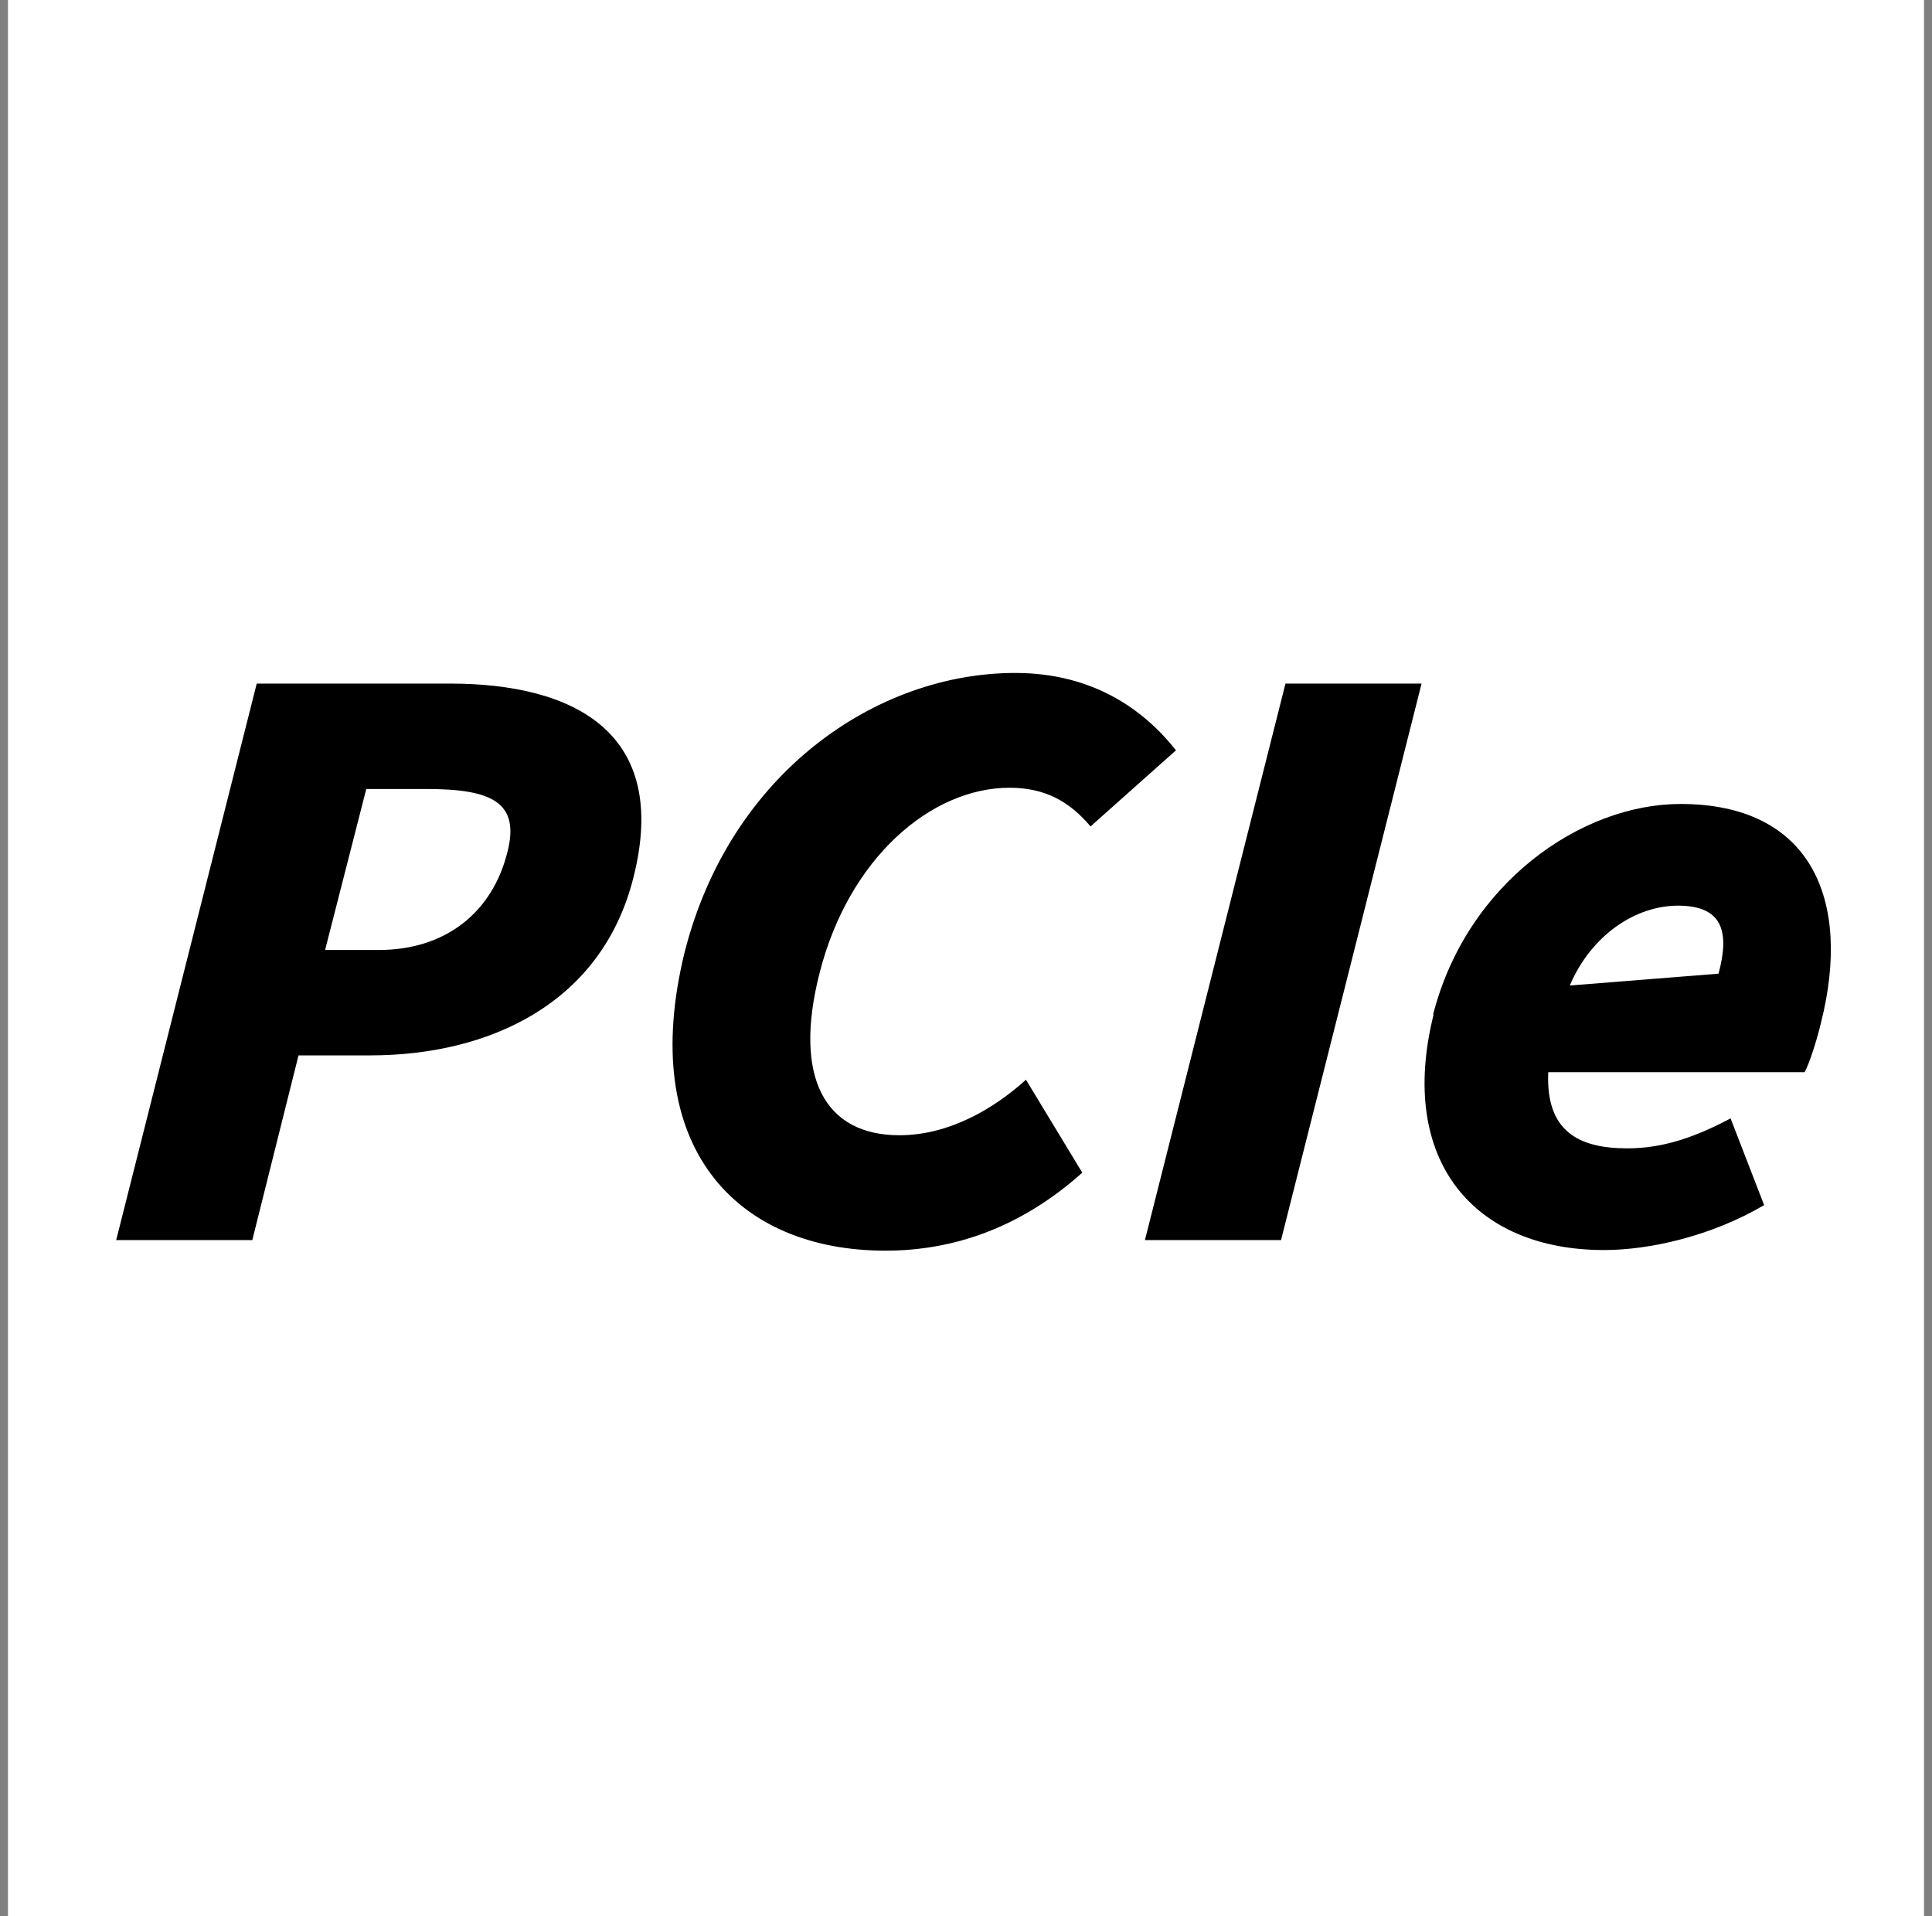
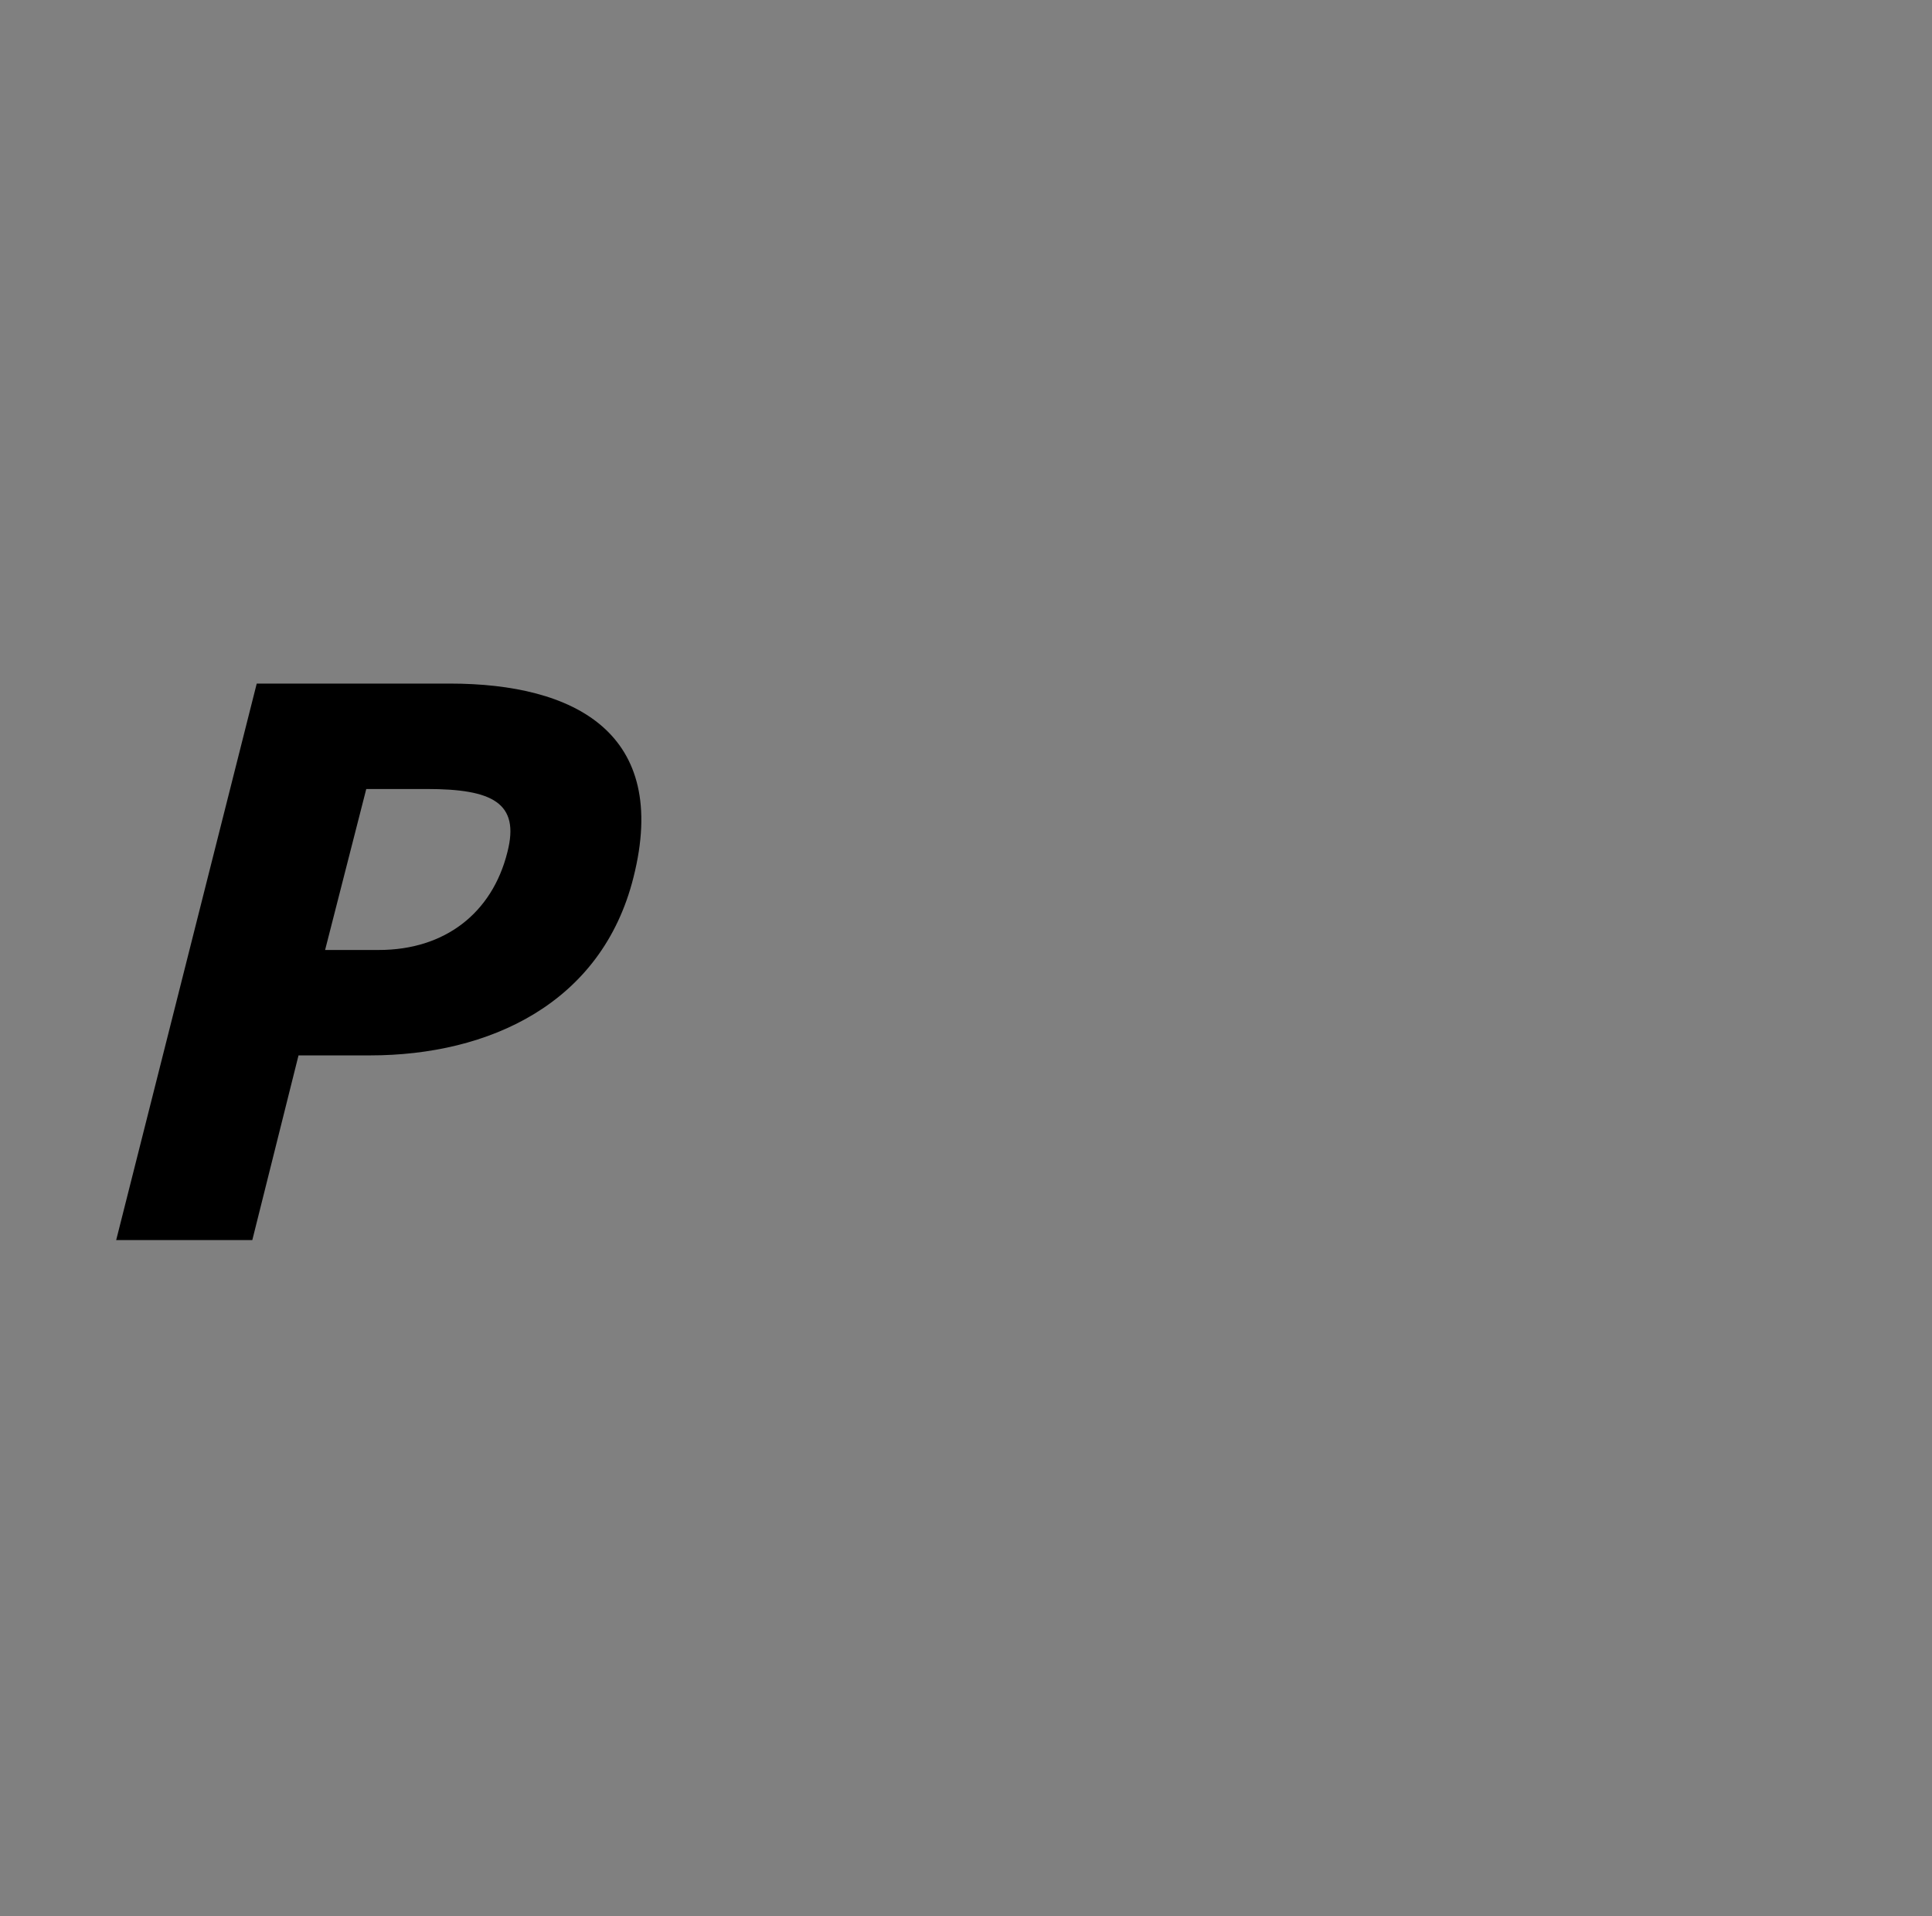
<svg xmlns="http://www.w3.org/2000/svg" width="121" height="120" viewBox="0 0 121 120" fill="none">
  <rect x="0" y="0" width="121" height="120" fill="#808080" stroke="none" />
-   <rect width="120" height="120" transform="translate(0.5)" fill="white" />
  <path d="M28.172 42.807C35.983 42.807 41.97 45.893 39.67 54.957C37.688 62.848 30.63 66.091 23.176 66.091H18.696L15.802 77.655H7.277L16.079 42.807H28.172ZM31.78 53.355C32.573 50.269 30.828 49.409 26.745 49.409H22.939L20.361 59.489H23.731C27.855 59.489 30.828 57.184 31.78 53.355Z" fill="black" />
-   <path d="M42.884 59.605C45.739 48.393 54.898 42.142 63.581 42.142C68.537 42.142 71.709 44.525 73.651 46.986L68.299 51.753C66.951 50.151 65.404 49.331 63.224 49.331C58.307 49.331 53.153 53.745 51.329 60.934C49.664 67.458 51.647 71.091 56.325 71.091C59.457 71.091 62.272 69.411 64.255 67.614L67.783 73.435C63.938 76.873 59.735 78.319 55.453 78.319C46.135 78.319 39.871 71.834 42.884 59.605Z" fill="black" />
-   <path d="M89.033 42.807L80.231 77.655H71.707L80.509 42.807H89.033Z" fill="black" />
-   <path d="M89.75 63.551C91.851 55.308 99.028 50.346 105.252 50.346C113.38 50.346 115.997 56.285 114.054 64.02C113.816 65.036 113.341 66.559 113.023 67.145H96.966C96.807 70.818 98.829 71.912 101.922 71.912C104.221 71.912 106.243 71.169 108.385 70.036L110.486 75.467C107.155 77.42 103.31 78.28 100.455 78.28C92.367 78.28 87.49 72.732 89.789 63.512L89.75 63.551ZM105.094 56.714C102.437 56.714 99.662 58.55 98.314 61.715L107.631 60.973C108.345 58.316 107.869 56.714 105.094 56.714Z" fill="black" />
</svg>